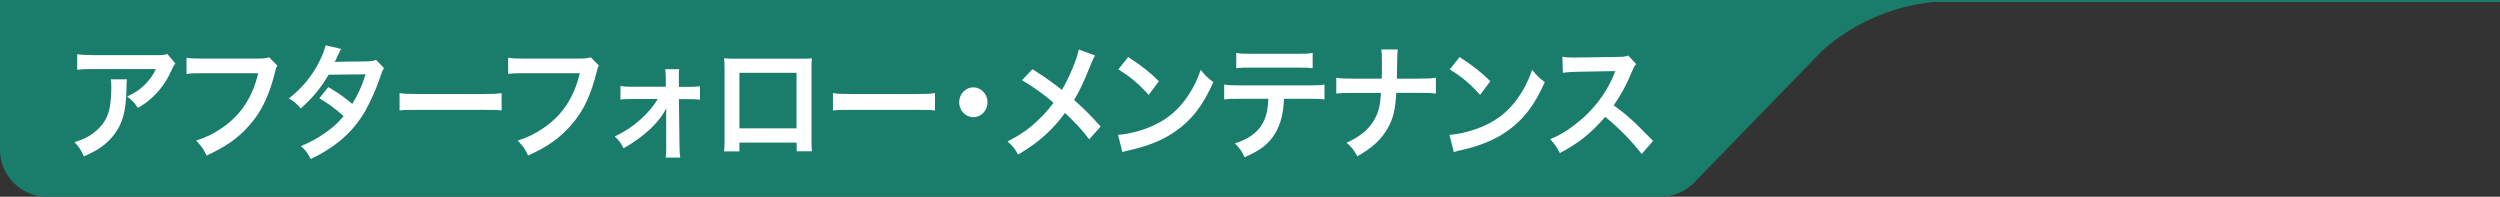
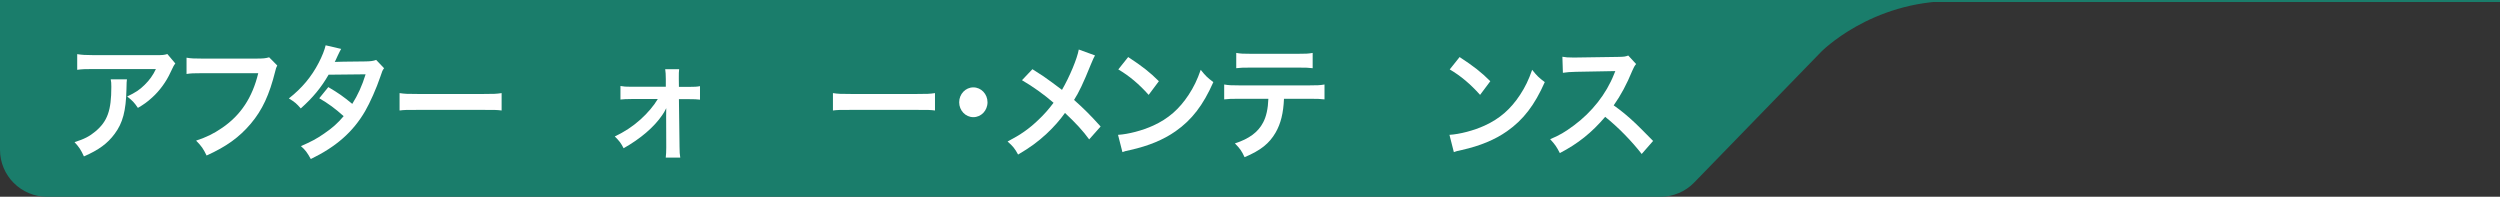
<svg xmlns="http://www.w3.org/2000/svg" id="_レイヤー_2" viewBox="0 0 449.79 35.4">
  <rect x="0" y="0" width="449.79" height="35.4" fill="#333333" stroke="none" />
  <defs>
    <style>.cls-1{fill:none;stroke:#1a7d6b;stroke-miterlimit:10;stroke-width:.36px;}.cls-2{fill:#1a7d6b;}.cls-2,.cls-3{stroke-width:0px;}.cls-3{fill:#fff;}</style>
  </defs>
  <g id="_レイヤー_1-2">
    <line class="cls-1" y1=".18" x2="449.79" y2=".18" />
    <path class="cls-2" d="m336.62.18H0v26.76c0,4.67,3.79,8.46,8.46,8.46h290.29c2.28,0,4.47-.92,6.06-2.56l22.83-23.5S336.56.18,351.41.18h-14.79Z" />
    <path class="cls-3" d="m22.84,14.27c-.06.43-.06.45-.09,1.83-.09,3.86-.66,6.02-2.12,7.98-1.29,1.74-2.85,2.89-5.53,4.06-.56-1.22-.84-1.63-1.69-2.57,1.73-.54,2.7-1.04,3.75-1.92,2.18-1.83,2.87-3.77,2.87-8.03,0-.68-.02-.88-.11-1.35h2.91Zm8.7-2.84c-.3.38-.3.41-.86,1.58-.75,1.67-1.99,3.36-3.3,4.53-.86.79-1.56,1.29-2.57,1.87-.64-.95-.96-1.29-1.93-2.05,1.44-.68,2.25-1.2,3.13-2.08.88-.86,1.54-1.78,2.04-2.86h-11.25c-1.5,0-2.04.02-2.91.14v-2.82c.81.13,1.48.18,2.96.18h11.18c1.29,0,1.48-.02,2.08-.2l1.44,1.71Z" />
    <path class="cls-3" d="m49.89,11.77c-.19.38-.26.54-.36,1.01-1.07,4.31-2.34,7.01-4.39,9.45-2.1,2.48-4.39,4.13-7.97,5.75-.6-1.22-.88-1.65-1.89-2.68,1.89-.63,3.11-1.22,4.69-2.3,3.34-2.28,5.44-5.46,6.49-9.83h-10.2c-1.44,0-1.93.02-2.7.14v-2.93c.84.14,1.29.16,2.74.16h9.83c1.2,0,1.63-.04,2.29-.23l1.46,1.47Z" />
    <path class="cls-3" d="m69.09,12.29c-.28.38-.32.47-.66,1.51-.69,2.05-1.86,4.69-2.74,6.2-2.18,3.74-5.21,6.4-9.77,8.61-.69-1.22-.96-1.6-1.78-2.32,1.82-.79,2.89-1.35,4.18-2.26,1.52-1.04,2.42-1.85,3.51-3.13-1.5-1.35-2.79-2.3-4.39-3.22l1.63-2.01c1.8,1.06,2.7,1.69,4.31,3.02,1.01-1.62,1.74-3.2,2.4-5.32l-6.66.07c-1.33,2.32-2.85,4.15-5.01,6.07-.71-.83-1.03-1.13-2.14-1.8,2.36-1.85,4.07-3.9,5.38-6.43.62-1.2,1.05-2.3,1.24-3.13l2.79.65q-.24.4-.64,1.26c-.26.61-.41.88-.51,1.08q.34-.04,5.57-.09c.88-.02,1.33-.07,1.88-.27l1.44,1.51Z" />
    <path class="cls-3" d="m71.89,16.75c.94.14,1.35.16,3.47.16h11.42c2.12,0,2.53-.02,3.47-.16v3.13c-.86-.11-1.09-.11-3.49-.11h-11.38c-2.4,0-2.64,0-3.49.11v-3.13Z" />
-     <path class="cls-3" d="m107.75,11.77c-.19.38-.26.54-.36,1.01-1.07,4.31-2.34,7.01-4.39,9.45-2.1,2.48-4.39,4.13-7.97,5.75-.6-1.22-.88-1.65-1.89-2.68,1.89-.63,3.11-1.22,4.69-2.3,3.34-2.28,5.44-5.46,6.49-9.83h-10.2c-1.44,0-1.93.02-2.7.14v-2.93c.84.14,1.29.16,2.74.16h9.83c1.2,0,1.63-.04,2.29-.23l1.46,1.47Z" />
    <path class="cls-3" d="m113.56,17.82c-.88,0-1.33.02-1.93.09v-2.44c.58.11.96.14,1.93.14h6.23v-1.38c0-.81-.04-1.31-.11-1.78h2.51c-.06.52-.06.68-.06,1.69l.02,1.49h1.86c.94,0,1.37-.02,1.93-.13v2.43c-.58-.07-1.01-.09-1.95-.09h-1.84l.11,8.59c0,.92.04,1.38.13,1.92h-2.61c.06-.54.09-1.04.09-1.85l-.02-5.64c0-.25.02-1.13.02-1.4-.3.61-.43.81-.73,1.26-1.46,2.14-3.88,4.22-6.94,5.95-.51-.97-.77-1.31-1.59-2.12,1.71-.81,3.23-1.8,4.61-3.04,1.31-1.17,2.46-2.55,3.13-3.7h-4.78Z" />
-     <path class="cls-3" d="m133.03,25.66v1.58h-2.76c.06-.54.09-1.08.09-1.94v-12.92c0-.86-.02-1.29-.09-1.89.51.04.96.07,1.82.07h12.17c.92,0,1.31-.02,1.8-.07-.04.58-.06,1.04-.06,1.87v12.9c0,.83.02,1.44.09,1.96h-2.76v-1.56h-10.28Zm10.28-12.56h-10.28v9.99h10.28v-9.99Z" />
    <path class="cls-3" d="m149.86,16.75c.94.14,1.35.16,3.47.16h11.42c2.12,0,2.53-.02,3.47-.16v3.13c-.86-.11-1.09-.11-3.49-.11h-11.38c-2.4,0-2.64,0-3.49.11v-3.13Z" />
    <path class="cls-3" d="m177.67,18.4c0,1.49-1.14,2.68-2.55,2.68s-2.55-1.2-2.55-2.68,1.14-2.68,2.55-2.68,2.55,1.2,2.55,2.68Z" />
    <path class="cls-3" d="m197.01,9.97c-.24.43-.32.61-.75,1.63-1.35,3.36-2.18,5.07-3.02,6.38,1.8,1.6,2.91,2.71,4.78,4.78l-2.06,2.32c-1.11-1.53-2.4-2.93-4.35-4.76-.92,1.29-2.03,2.55-3.34,3.77-1.54,1.42-2.91,2.43-5.1,3.72-.58-1.08-.92-1.49-1.89-2.35,2.38-1.24,3.86-2.28,5.55-3.9,1.03-.97,1.88-1.94,2.72-3.07-1.71-1.49-3.77-2.95-5.68-4.06l1.88-1.98c1.56.97,2.49,1.6,3.54,2.39q1.61,1.22,1.78,1.33c1.37-2.37,2.74-5.64,3.02-7.26l2.91,1.06Z" />
    <path class="cls-3" d="m201.15,24.26c1.84-.11,4.39-.77,6.34-1.67,2.68-1.22,4.67-2.95,6.36-5.52.94-1.44,1.54-2.68,2.18-4.51.84,1.06,1.18,1.4,2.27,2.21-1.82,4.13-3.86,6.79-6.79,8.84-2.18,1.53-4.84,2.64-8.16,3.38-.86.18-.92.2-1.41.38l-.79-3.11Zm1.82-14c2.55,1.67,3.88,2.71,5.53,4.35l-1.84,2.46c-1.71-1.92-3.47-3.41-5.46-4.58l1.78-2.23Z" />
    <path class="cls-3" d="m231.01,17.77c-.11,2.59-.58,4.47-1.5,6.07-1.14,1.98-2.7,3.22-5.59,4.44-.54-1.15-.81-1.53-1.74-2.48,2.57-.83,4.18-2.03,5.08-3.77.56-1.04.88-2.5.94-4.26h-5.23c-1.46,0-1.95.02-2.72.11v-2.68c.81.14,1.29.16,2.76.16h12.53c1.46,0,1.95-.02,2.76-.16v2.68c-.77-.09-1.26-.11-2.72-.11h-4.59Zm-8.59-8.25c.79.14,1.22.16,2.76.16h8.23c1.54,0,1.97-.02,2.76-.16v2.75c-.71-.09-1.22-.11-2.72-.11h-8.31c-1.5,0-2.01.02-2.72.11v-2.75Z" />
-     <path class="cls-3" d="m255.56,14.14c1.5,0,1.95-.02,2.78-.16v2.84c-.77-.09-1.33-.11-2.74-.11h-4.39c-.19,3.13-.56,4.62-1.54,6.36-1.18,2.05-2.68,3.45-5.46,5.05-.73-1.29-1.05-1.69-1.95-2.43,2.57-1.17,4.2-2.57,5.16-4.44.64-1.22.88-2.23,1.05-4.53h-5.31c-1.41,0-1.97.02-2.74.11v-2.84c.84.13,1.31.16,2.79.16h5.4c.02-.95.02-1.35.02-1.76v-1.33c0-.97-.02-1.56-.11-2.16h2.96c-.09.72-.09.74-.11,2.16l-.02,1.35q-.02,1.49-.02,1.74h4.24Z" />
    <path class="cls-3" d="m260.78,24.26c1.84-.11,4.39-.77,6.34-1.67,2.68-1.22,4.67-2.95,6.36-5.52.94-1.44,1.54-2.68,2.18-4.51.84,1.06,1.18,1.4,2.27,2.21-1.82,4.13-3.86,6.79-6.79,8.84-2.18,1.53-4.84,2.64-8.16,3.38-.86.18-.92.2-1.41.38l-.79-3.11Zm1.82-14c2.55,1.67,3.88,2.71,5.53,4.35l-1.84,2.46c-1.71-1.92-3.47-3.41-5.46-4.58l1.78-2.23Z" />
    <path class="cls-3" d="m295.38,27.72c-1.78-2.3-4.24-4.83-6.58-6.7-2.42,2.84-4.88,4.82-8.16,6.52-.6-1.17-.86-1.53-1.74-2.5,1.65-.68,2.68-1.29,4.28-2.48,3.23-2.39,5.81-5.66,7.2-9.18l.24-.59q-.34.02-7.09.13c-1.03.02-1.61.07-2.34.18l-.09-2.89c.6.11,1.01.14,1.89.14h.51l7.54-.11c1.2-.02,1.37-.05,1.91-.25l1.41,1.53c-.28.34-.45.65-.69,1.22-.99,2.41-2.04,4.38-3.34,6.22,1.35.95,2.51,1.9,3.96,3.27q.54.5,3.13,3.13l-2.06,2.35Z" />
  </g>
</svg>